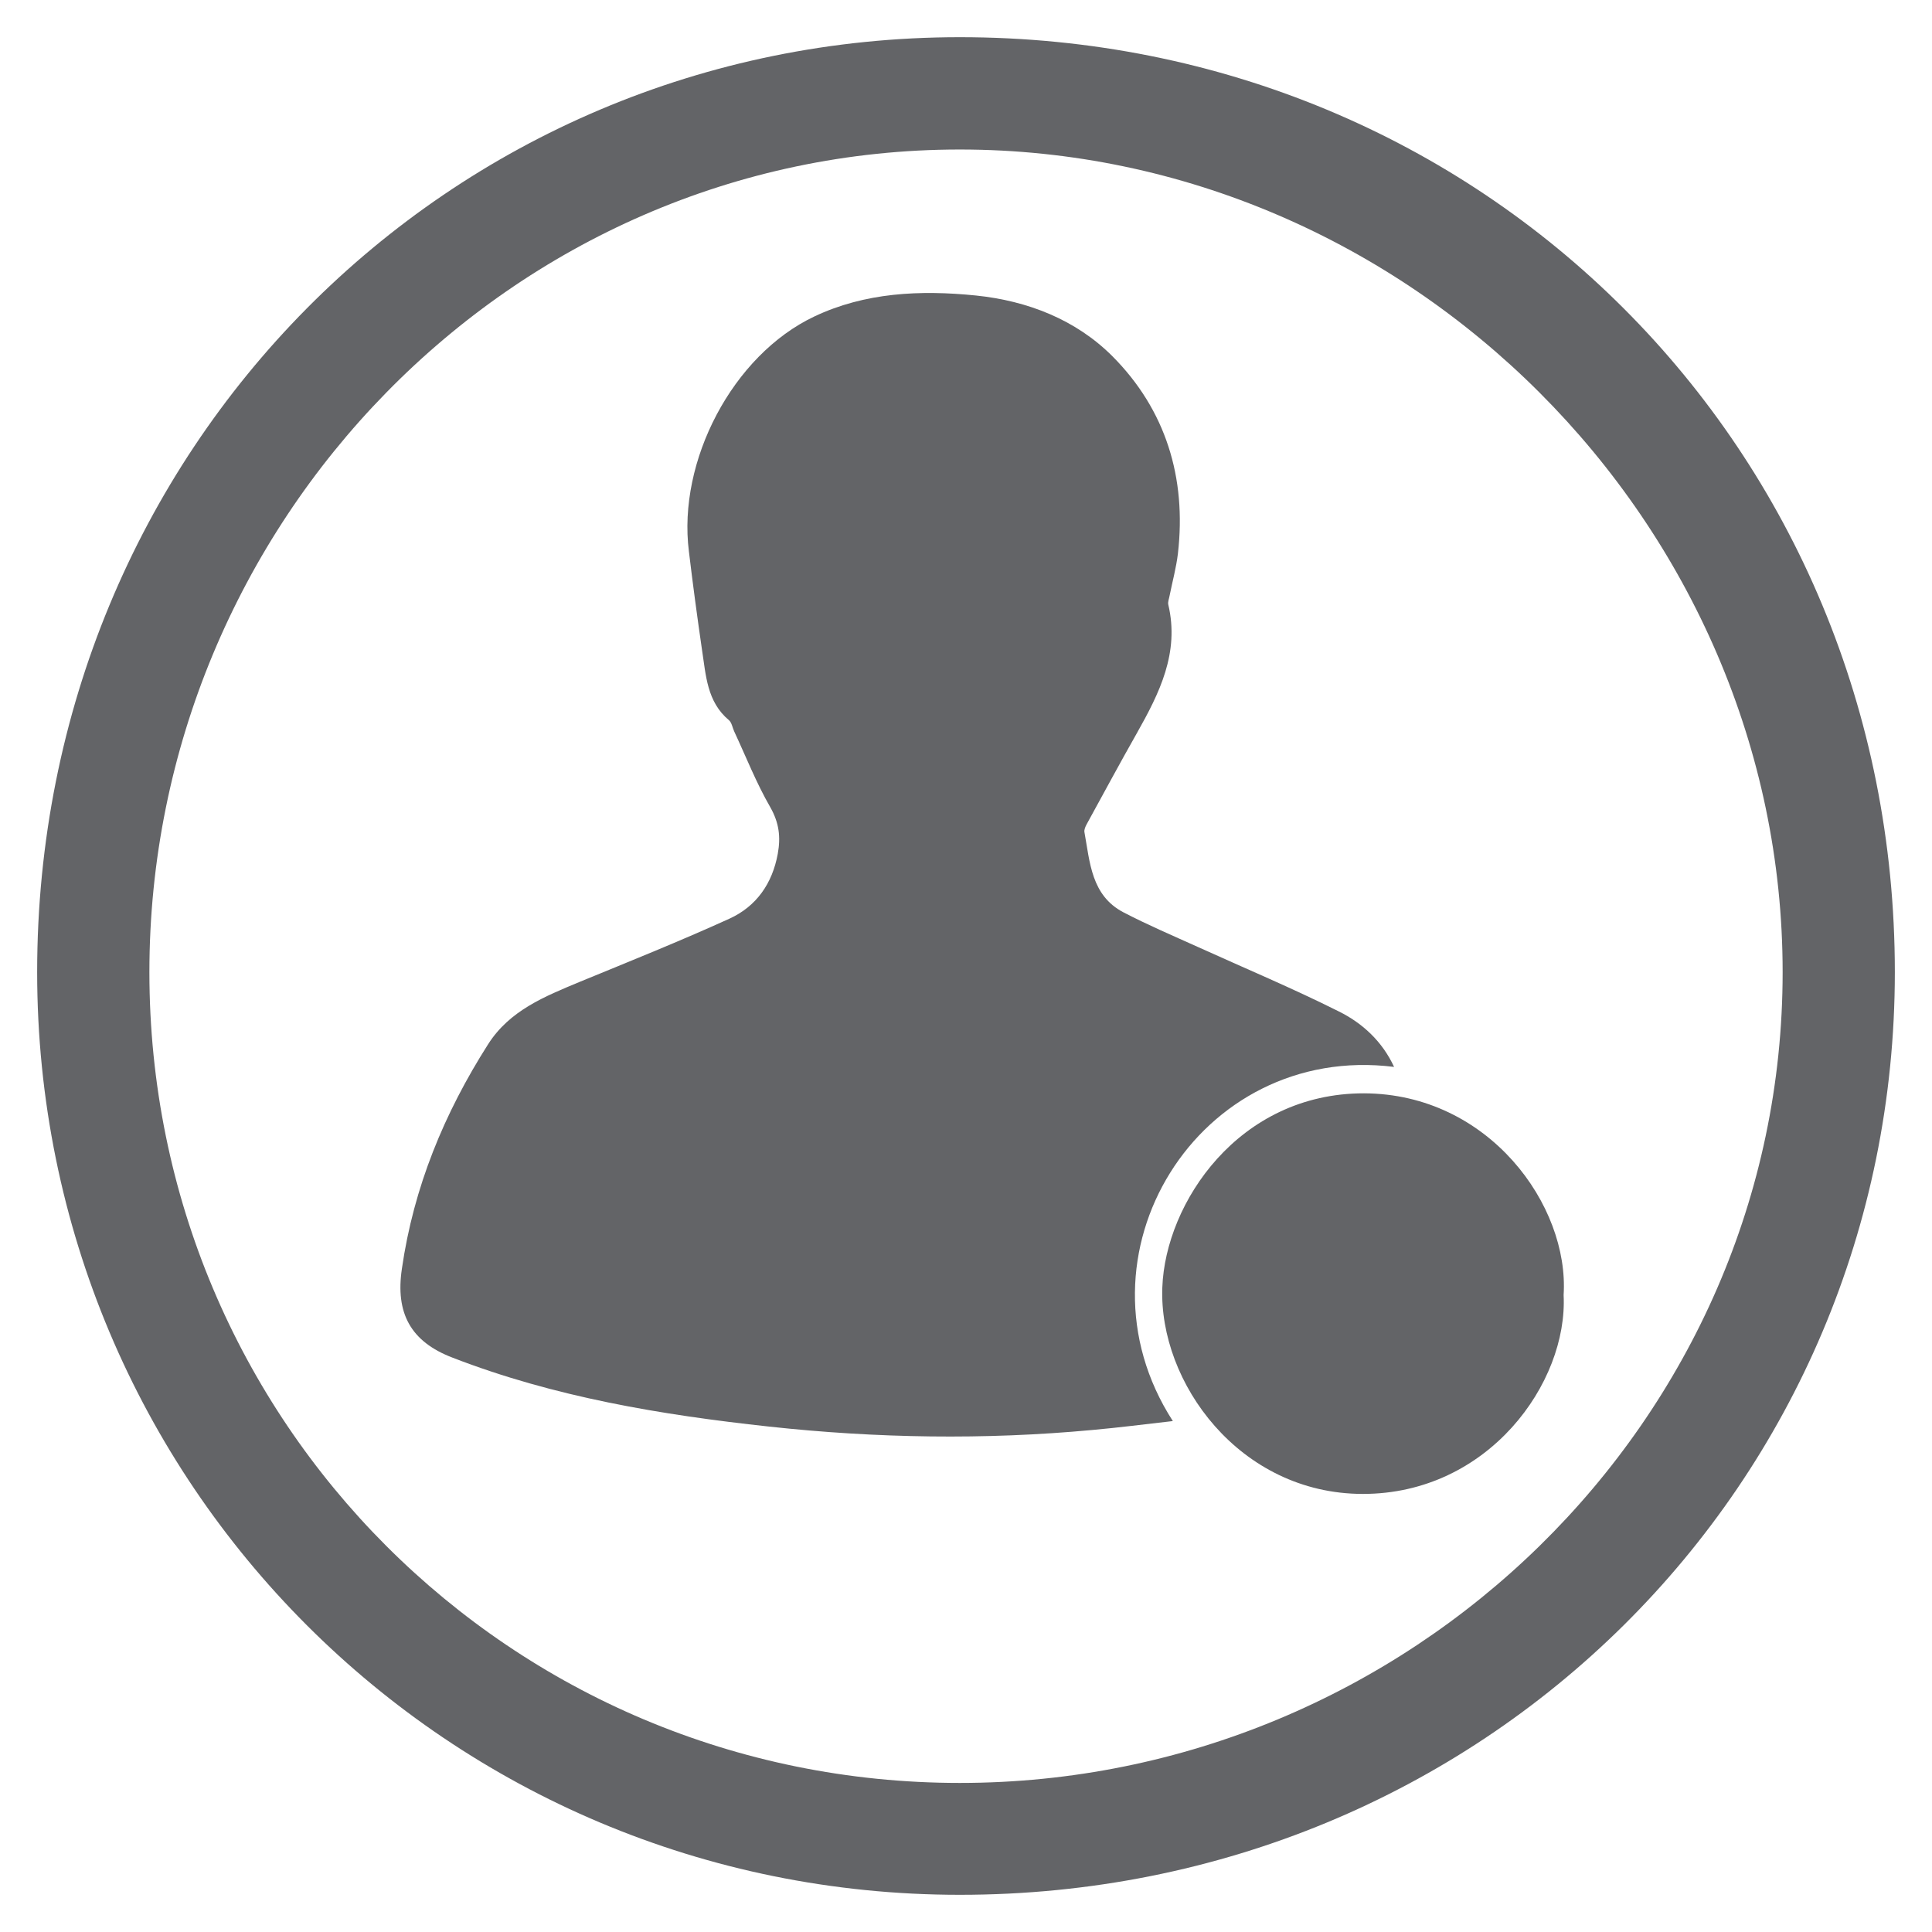
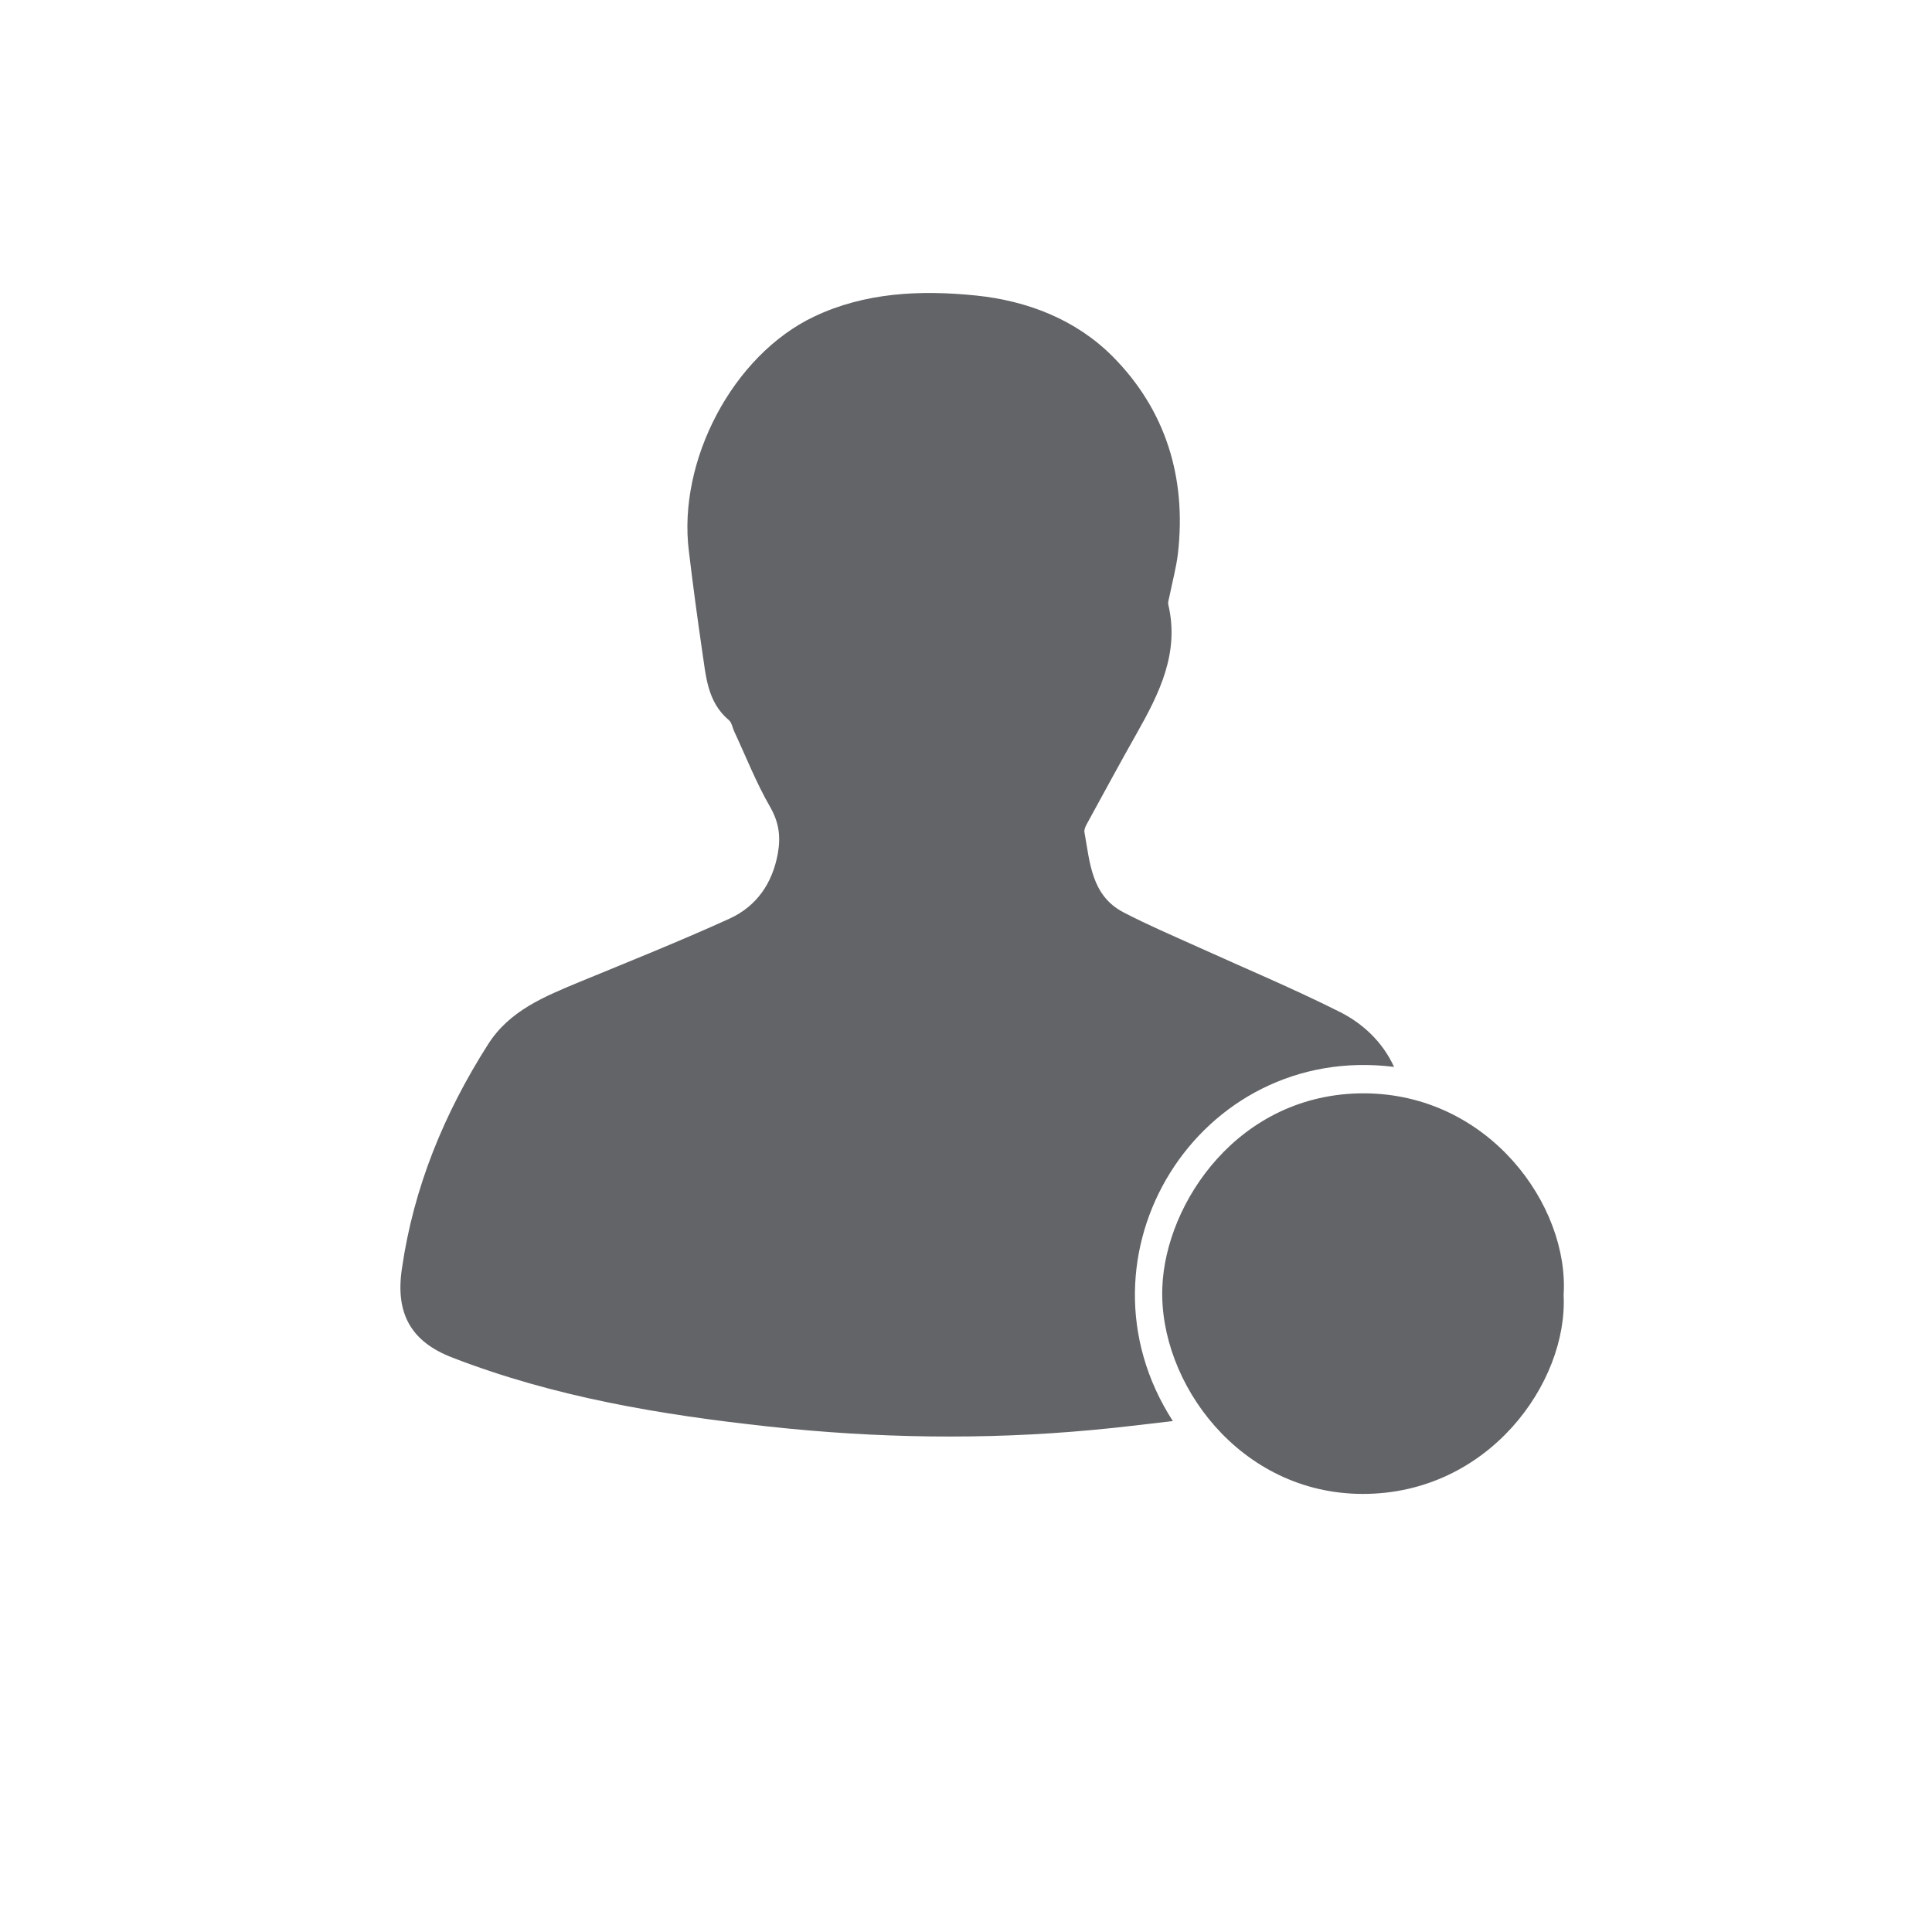
<svg xmlns="http://www.w3.org/2000/svg" version="1.1" id="Layer_1" x="0px" y="0px" width="52px" height="52px" viewBox="0 0 52 52" enable-background="new 0 0 52 52" xml:space="preserve">
  <g>
    <path fill="#636467" d="M37.522,28.716c-0.318-0.686-0.848-1.176-1.483-1.491c-1.243-0.623-2.527-1.161-3.795-1.736   c-0.672-0.303-1.352-0.594-2.007-0.934c-0.867-0.454-0.901-1.347-1.05-2.162c-0.009-0.063,0.026-0.143,0.058-0.203   c0.449-0.818,0.893-1.644,1.354-2.457c0.608-1.078,1.151-2.163,0.846-3.459c-0.017-0.075,0.022-0.163,0.036-0.247   c0.075-0.375,0.178-0.75,0.223-1.129c0.234-2.042-0.328-3.87-1.766-5.313c-0.979-0.978-2.274-1.489-3.675-1.632   c-1.492-0.151-2.979-0.083-4.347,0.566c-2.198,1.041-3.683,3.893-3.374,6.323c0.105,0.881,0.225,1.768,0.352,2.645   c0.107,0.682,0.129,1.399,0.727,1.898c0.075,0.064,0.094,0.203,0.141,0.303c0.318,0.682,0.593,1.384,0.968,2.034   c0.241,0.423,0.286,0.806,0.204,1.257c-0.146,0.801-0.575,1.416-1.301,1.747c-1.326,0.603-2.685,1.148-4.038,1.704   c-0.935,0.39-1.878,0.766-2.457,1.675c-1.181,1.854-2.005,3.849-2.321,6.042c-0.178,1.194,0.234,1.963,1.363,2.394   c2.741,1.062,5.617,1.54,8.517,1.855c2.894,0.315,5.8,0.362,8.702,0.092c0.717-0.064,1.427-0.156,2.168-0.24   C28.697,33.794,32.26,28.058,37.522,28.716 M42.085,34.856c0.155-2.402-2.005-5.417-5.372-5.429   c-3.377-0.004-5.347,2.951-5.429,5.225c-0.097,2.549,2.072,5.553,5.394,5.557C40.059,40.212,42.203,37.217,42.085,34.856" />
-     <path fill="#636467" d="M25.834,4.024c-12.08,0-21.813,10.065-21.813,22.14c0,12.09,9.733,21.824,21.813,21.824   c12.077,0,22.146-9.733,22.146-21.824C47.98,14.089,37.912,4.024,25.834,4.024 M25.834,1.001C39.926,1.001,51,12.078,51,26.164   c0,13.766-11.074,24.835-25.166,24.835C12.076,50.999,1,39.929,1,26.164C1,12.078,12.076,1.001,25.834,1.001" />
  </g>
</svg>